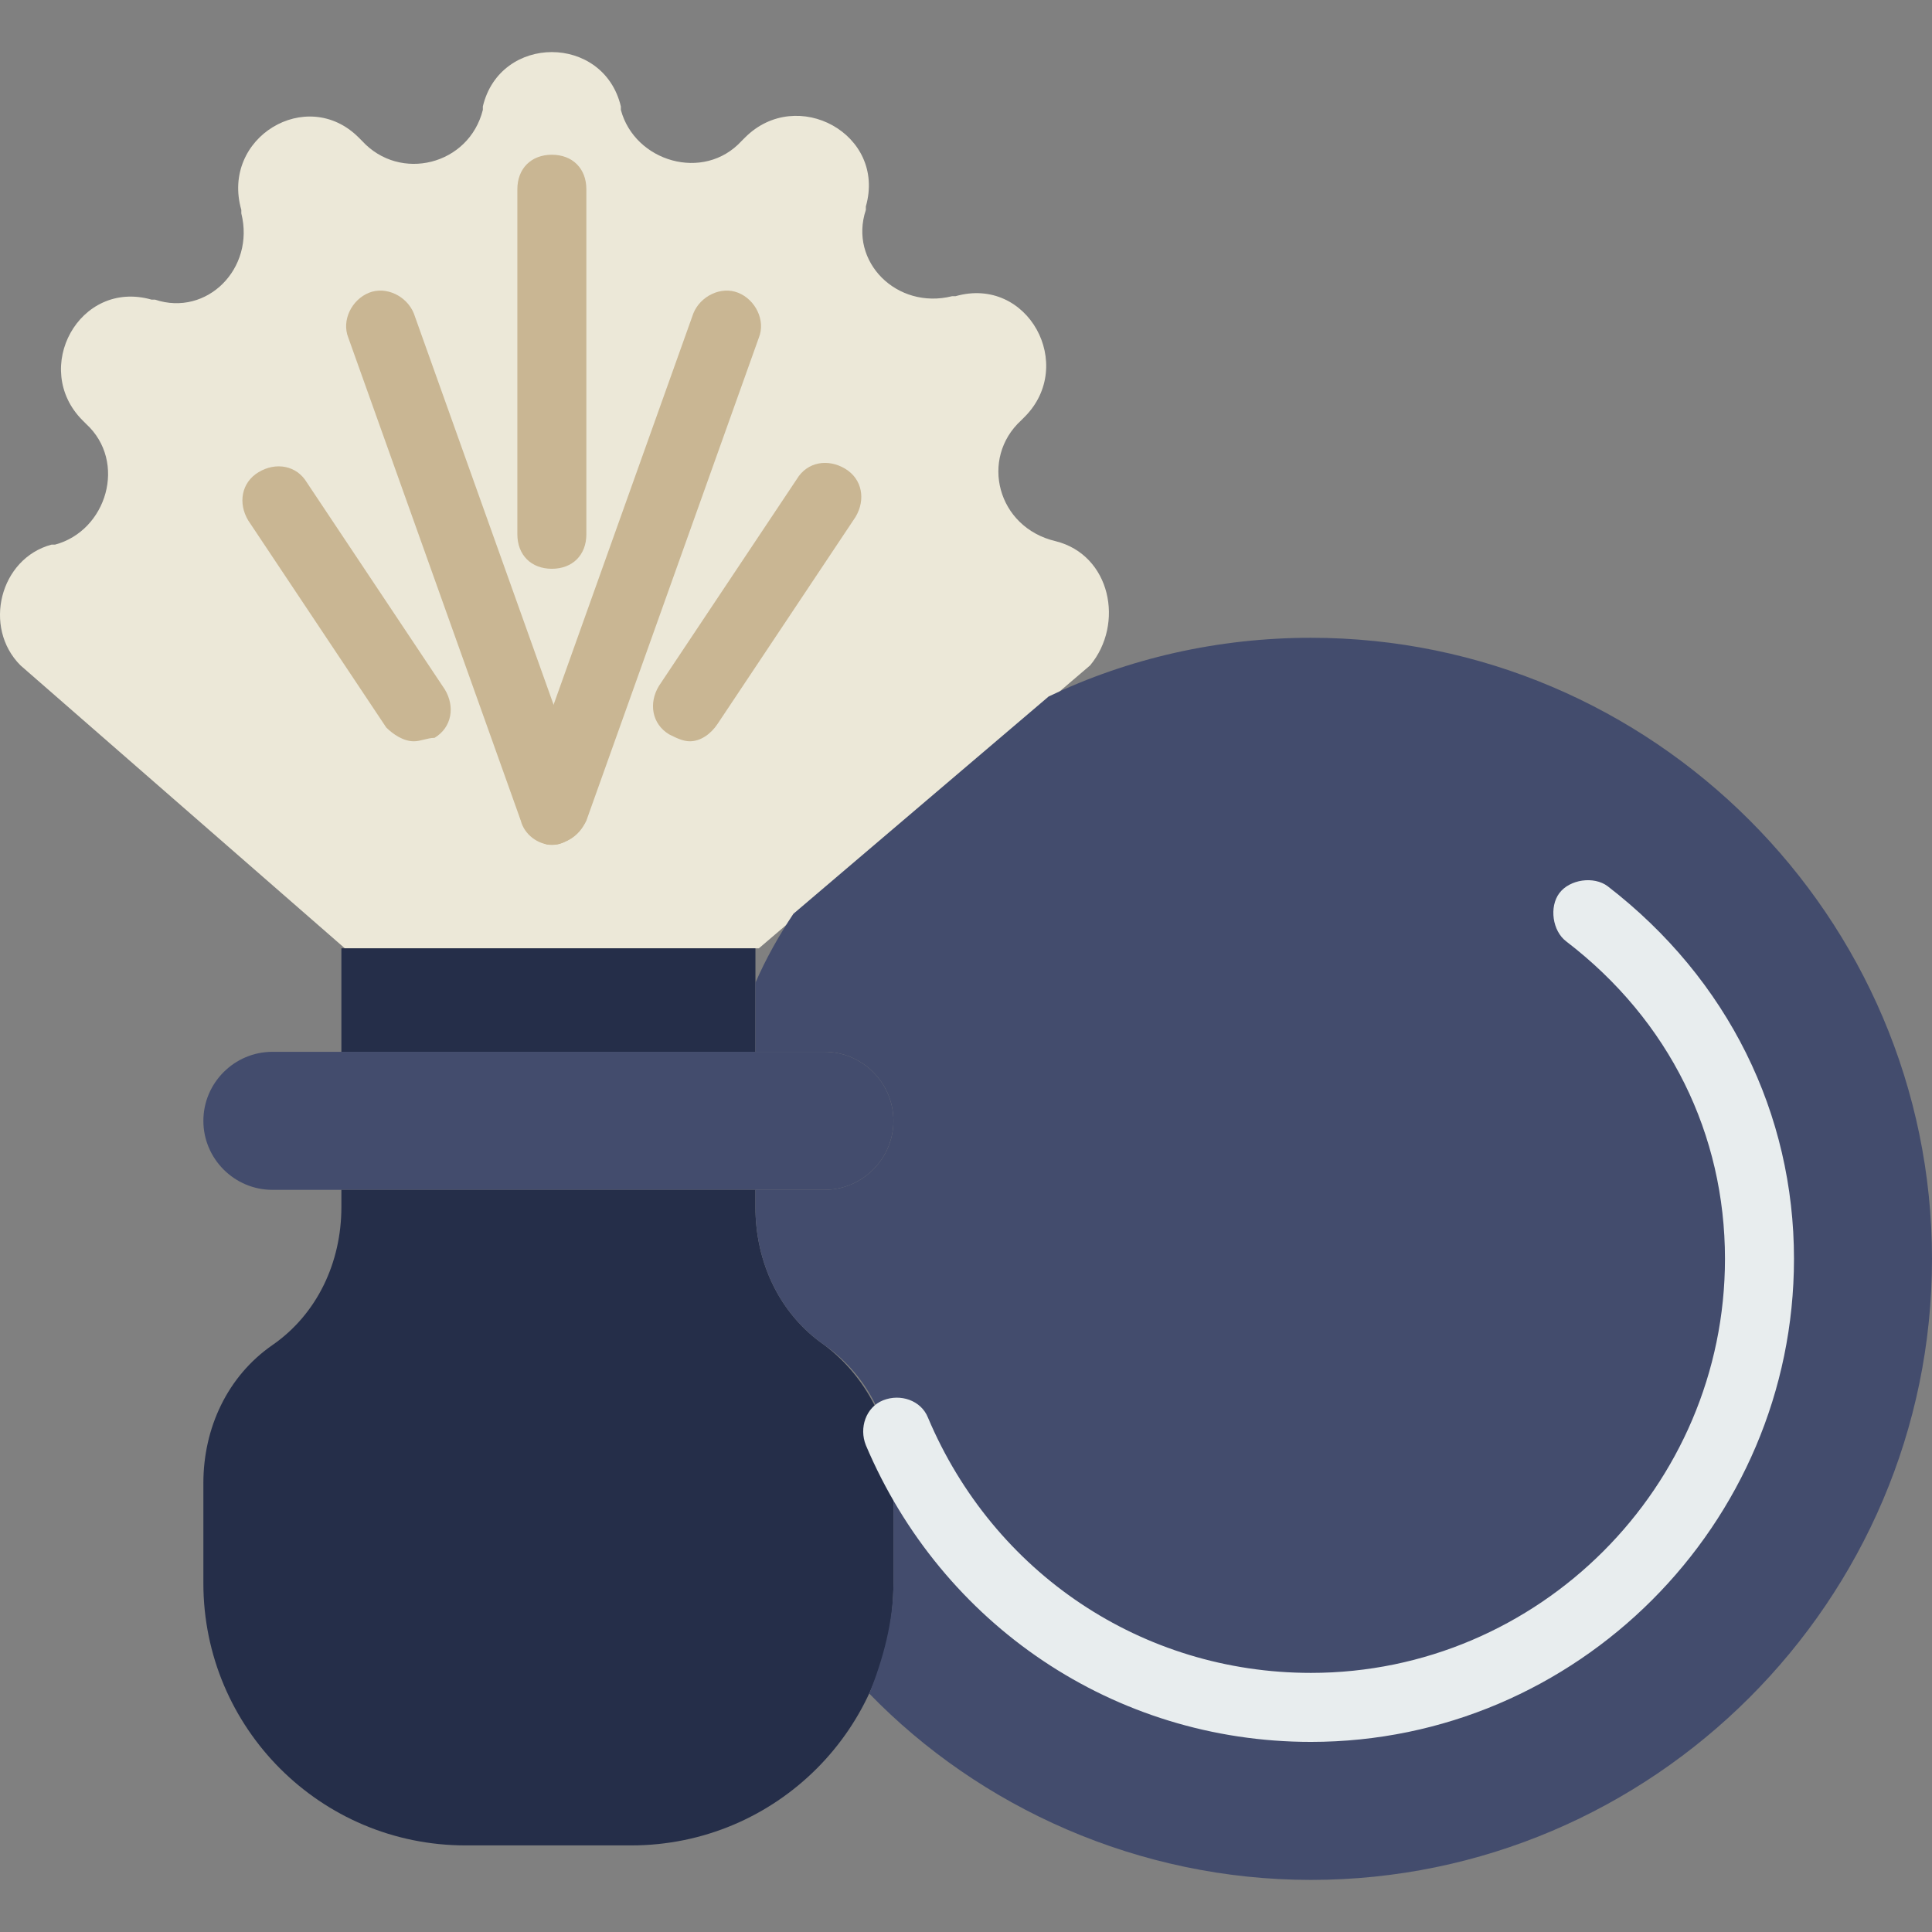
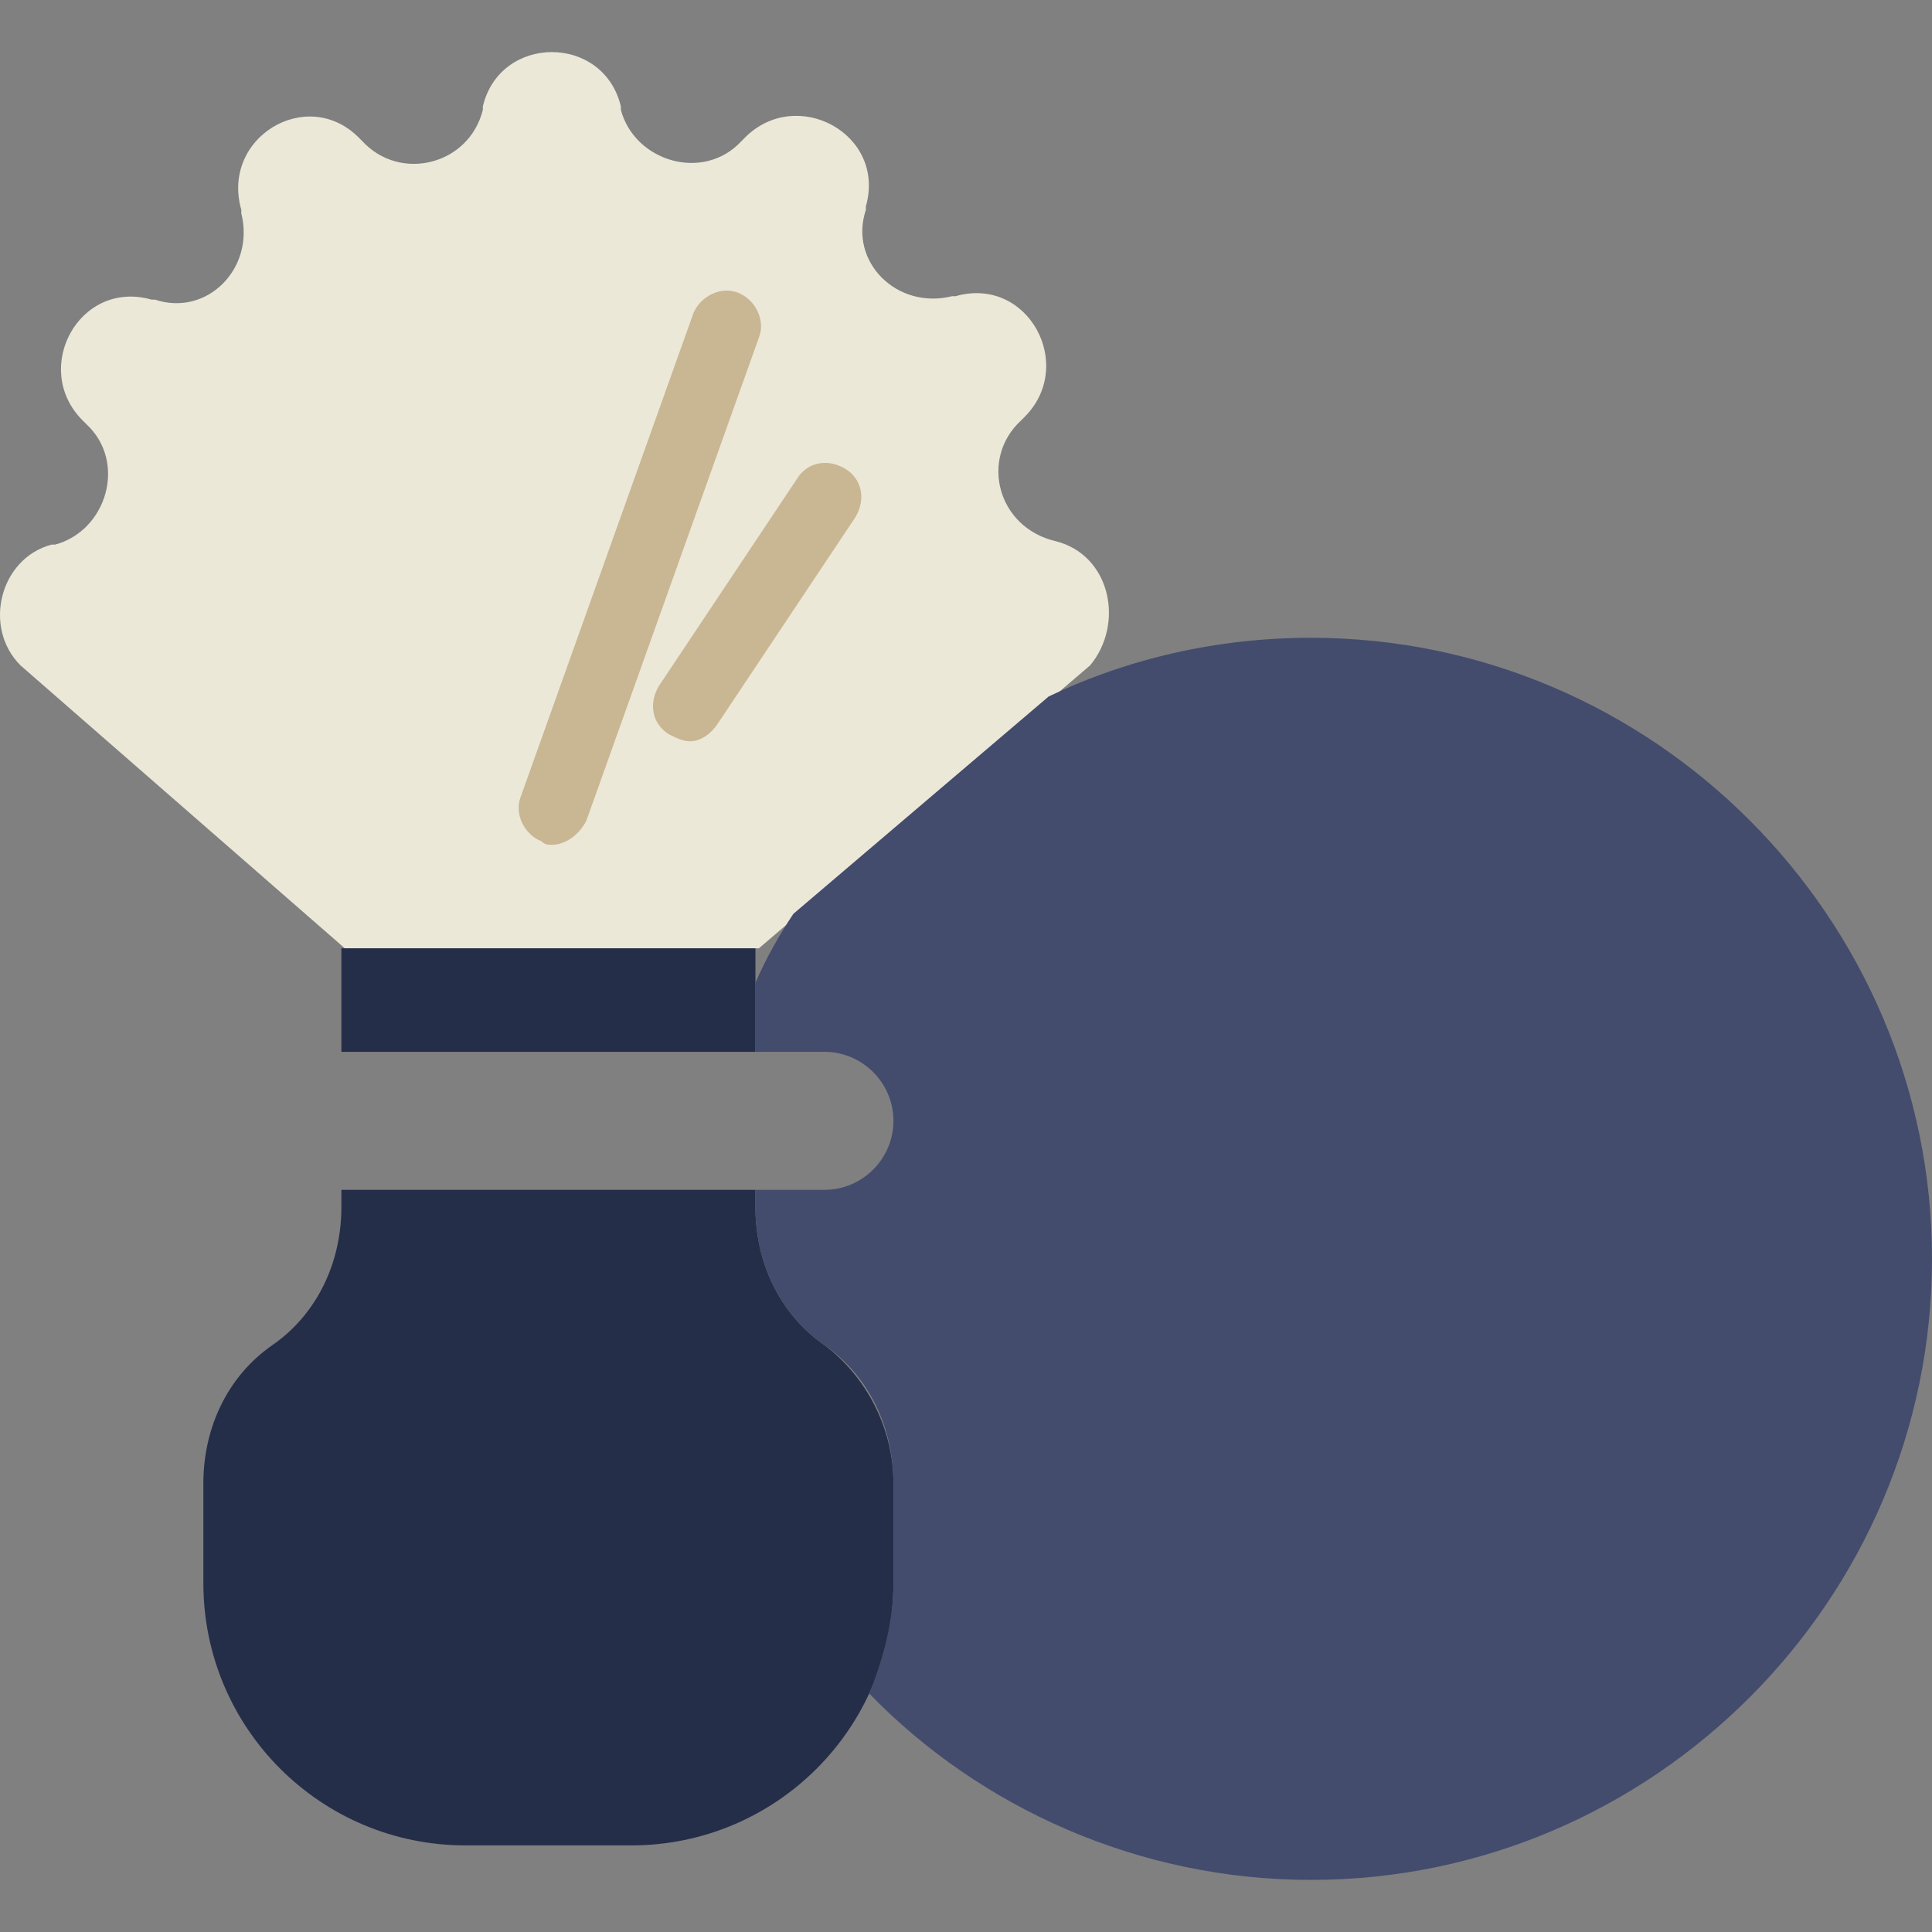
<svg xmlns="http://www.w3.org/2000/svg" height="800px" width="800px" version="1.1" id="Layer_1" viewBox="0 0 502.966 502.966" xml:space="preserve">
  <rect x="0" y="0" width="502.966" height="502.966" fill="#808080" stroke="none" />
  <path style="fill:#ECE8D8;" d="M274.812,140.887L274.812,140.887c-15.27-3.593-19.761-21.558-8.982-31.439l0.898-0.898  c13.474-13.474,0.898-36.828-17.965-31.439h-0.898c-14.372,3.593-26.947-8.982-22.456-22.456v-0.898  c5.389-18.863-17.965-31.439-31.439-17.965l-0.898,0.898c-9.881,10.779-27.846,5.389-31.439-8.084v-0.898  c-4.491-18.863-31.439-18.863-35.93,0v0.898c-3.593,14.372-21.558,18.863-31.439,8.084l-0.898-0.898  c-13.474-13.474-35.93,0-30.54,18.863v0.898c3.593,14.372-8.982,26.947-22.456,22.456h-0.898  C20.608,72.62,8.033,95.974,21.506,109.448l0.898,0.898c10.779,9.881,5.389,27.846-8.084,31.439h-0.898l0,0  c-13.474,3.593-17.965,21.558-8.084,31.439l84.435,73.656h107.789l86.232-73.656C292.777,162.444,289.184,144.48,274.812,140.887  L274.812,140.887" />
  <g>
    <path style="fill:#C9B693;" d="M179.598,192.985c-1.796,0-3.593-0.898-5.389-1.797c-4.491-2.695-5.389-8.084-2.695-12.575   l35.93-53.895c2.695-4.491,8.084-5.389,12.575-2.695c4.491,2.695,5.389,8.084,2.695,12.575l-35.93,53.895   C184.987,191.188,182.292,192.985,179.598,192.985z" />
-     <path style="fill:#C9B693;" d="M143.668,148.073c-5.389,0-8.982-3.593-8.982-8.982V49.266c0-5.389,3.593-8.982,8.982-8.982   s8.982,3.593,8.982,8.982v89.825C152.65,144.48,149.057,148.073,143.668,148.073z" />
    <path style="fill:#C9B693;" d="M143.668,219.932c-0.898,0-1.796,0-2.695-0.898c-4.491-1.797-7.186-7.186-5.389-11.677   l44.912-125.754c1.796-4.491,7.186-7.186,11.677-5.389s7.186,7.186,5.389,11.677L152.65,213.644   C150.854,217.237,147.261,219.932,143.668,219.932z" />
-     <path style="fill:#C9B693;" d="M107.738,192.985c-2.695,0-5.389-1.797-7.186-3.593l-35.93-53.895   c-2.695-4.491-1.796-9.881,2.695-12.575c4.491-2.695,9.881-1.796,12.575,2.695l35.93,53.895c2.695,4.491,1.796,9.881-2.695,12.575   C111.331,192.087,109.535,192.985,107.738,192.985z" />
-     <path style="fill:#C9B693;" d="M143.668,219.932c-3.593,0-7.186-2.695-8.084-6.288L90.671,87.89   c-1.796-4.491,0.898-9.881,5.389-11.677s9.881,0.898,11.677,5.389l44.912,125.754c1.797,4.491-0.898,9.881-5.389,11.677   C145.464,219.932,144.566,219.932,143.668,219.932z" />
  </g>
-   <path style="fill:#434C6D;" d="M214.629,309.757H70.91c-9.881,0-17.965-8.084-17.965-17.965c0-9.881,8.084-17.965,17.965-17.965  h143.719c9.881,0,17.965,8.084,17.965,17.965C232.594,301.673,224.51,309.757,214.629,309.757" />
  <g>
    <path style="fill:#252E49;" d="M214.629,350.178c-11.677-8.084-17.965-21.558-17.965-35.93v-4.491H88.875v4.491   c0,14.372-6.288,27.846-17.965,35.93s-17.965,21.558-17.965,35.93v26.049c0,37.726,30.54,68.267,68.267,68.267h43.116   c37.726,0,68.267-30.54,68.267-68.267v-26.049C232.594,371.736,225.408,358.262,214.629,350.178" />
    <path style="fill:#252E49;" d="M88.875,273.827h107.789V246.88H88.875V273.827z" />
  </g>
  <path style="fill:#434C6D;" d="M341.282,166.037c-24.253,0-47.607,5.389-68.267,15.27l-66.47,56.589  c-3.593,5.389-7.186,11.677-9.881,17.965v17.965h17.965c9.881,0,17.965,8.084,17.965,17.965c0,9.881-8.084,17.965-17.965,17.965  h-17.965v4.491c0,14.372,6.288,27.846,17.965,35.93s17.965,21.558,17.965,35.93v26.049c0,9.881-2.695,19.761-6.288,28.744  c28.744,29.642,70.063,48.505,114.975,48.505c88.926,0,161.684-72.758,161.684-161.684S430.208,166.037,341.282,166.037" />
-   <path style="fill:#E8EDEE;" d="M341.282,453.476c-51.2,0-96.112-30.54-115.874-77.249c-1.796-4.491,0-9.881,4.491-11.677  s9.881,0,11.677,4.491c17.067,40.421,55.691,66.47,99.705,66.47c59.284,0,107.789-48.505,107.789-107.789  c0-32.337-14.372-61.979-41.319-82.639c-3.593-2.695-4.491-8.982-1.796-12.575c2.695-3.593,8.982-4.491,12.575-1.796  c31.439,24.253,48.505,59.284,48.505,97.011C467.036,396.887,410.447,453.476,341.282,453.476" />
</svg>